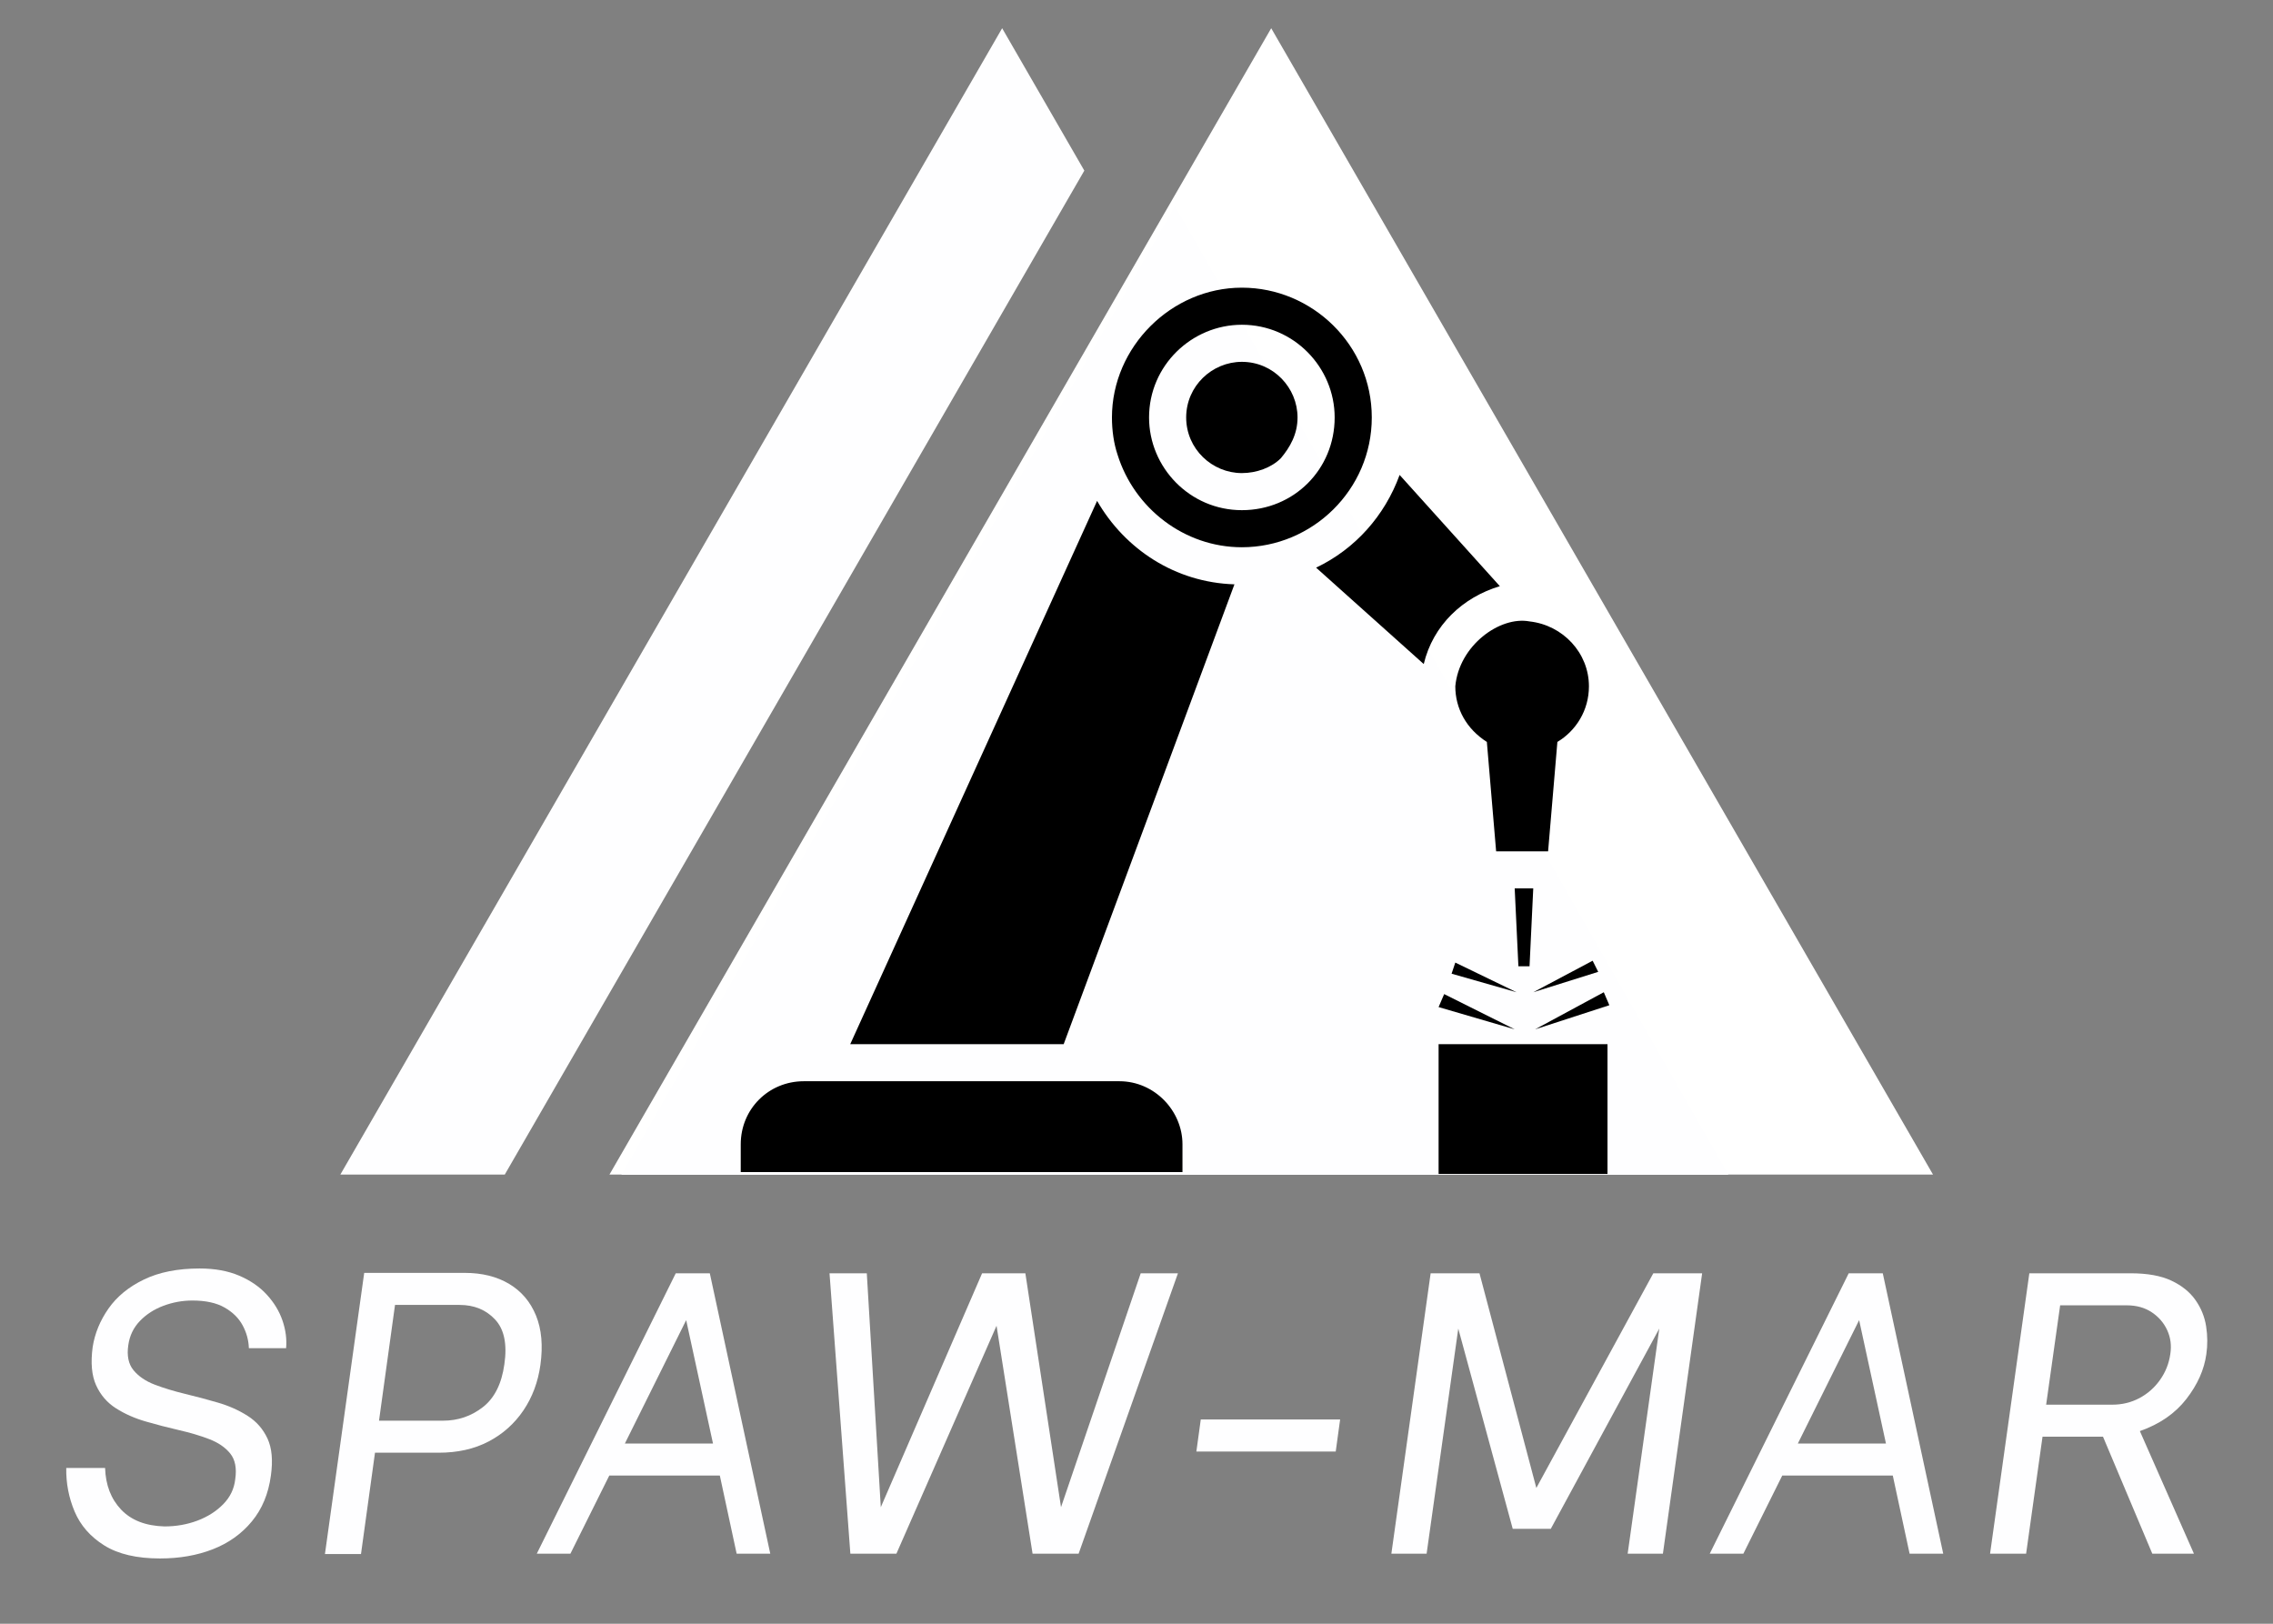
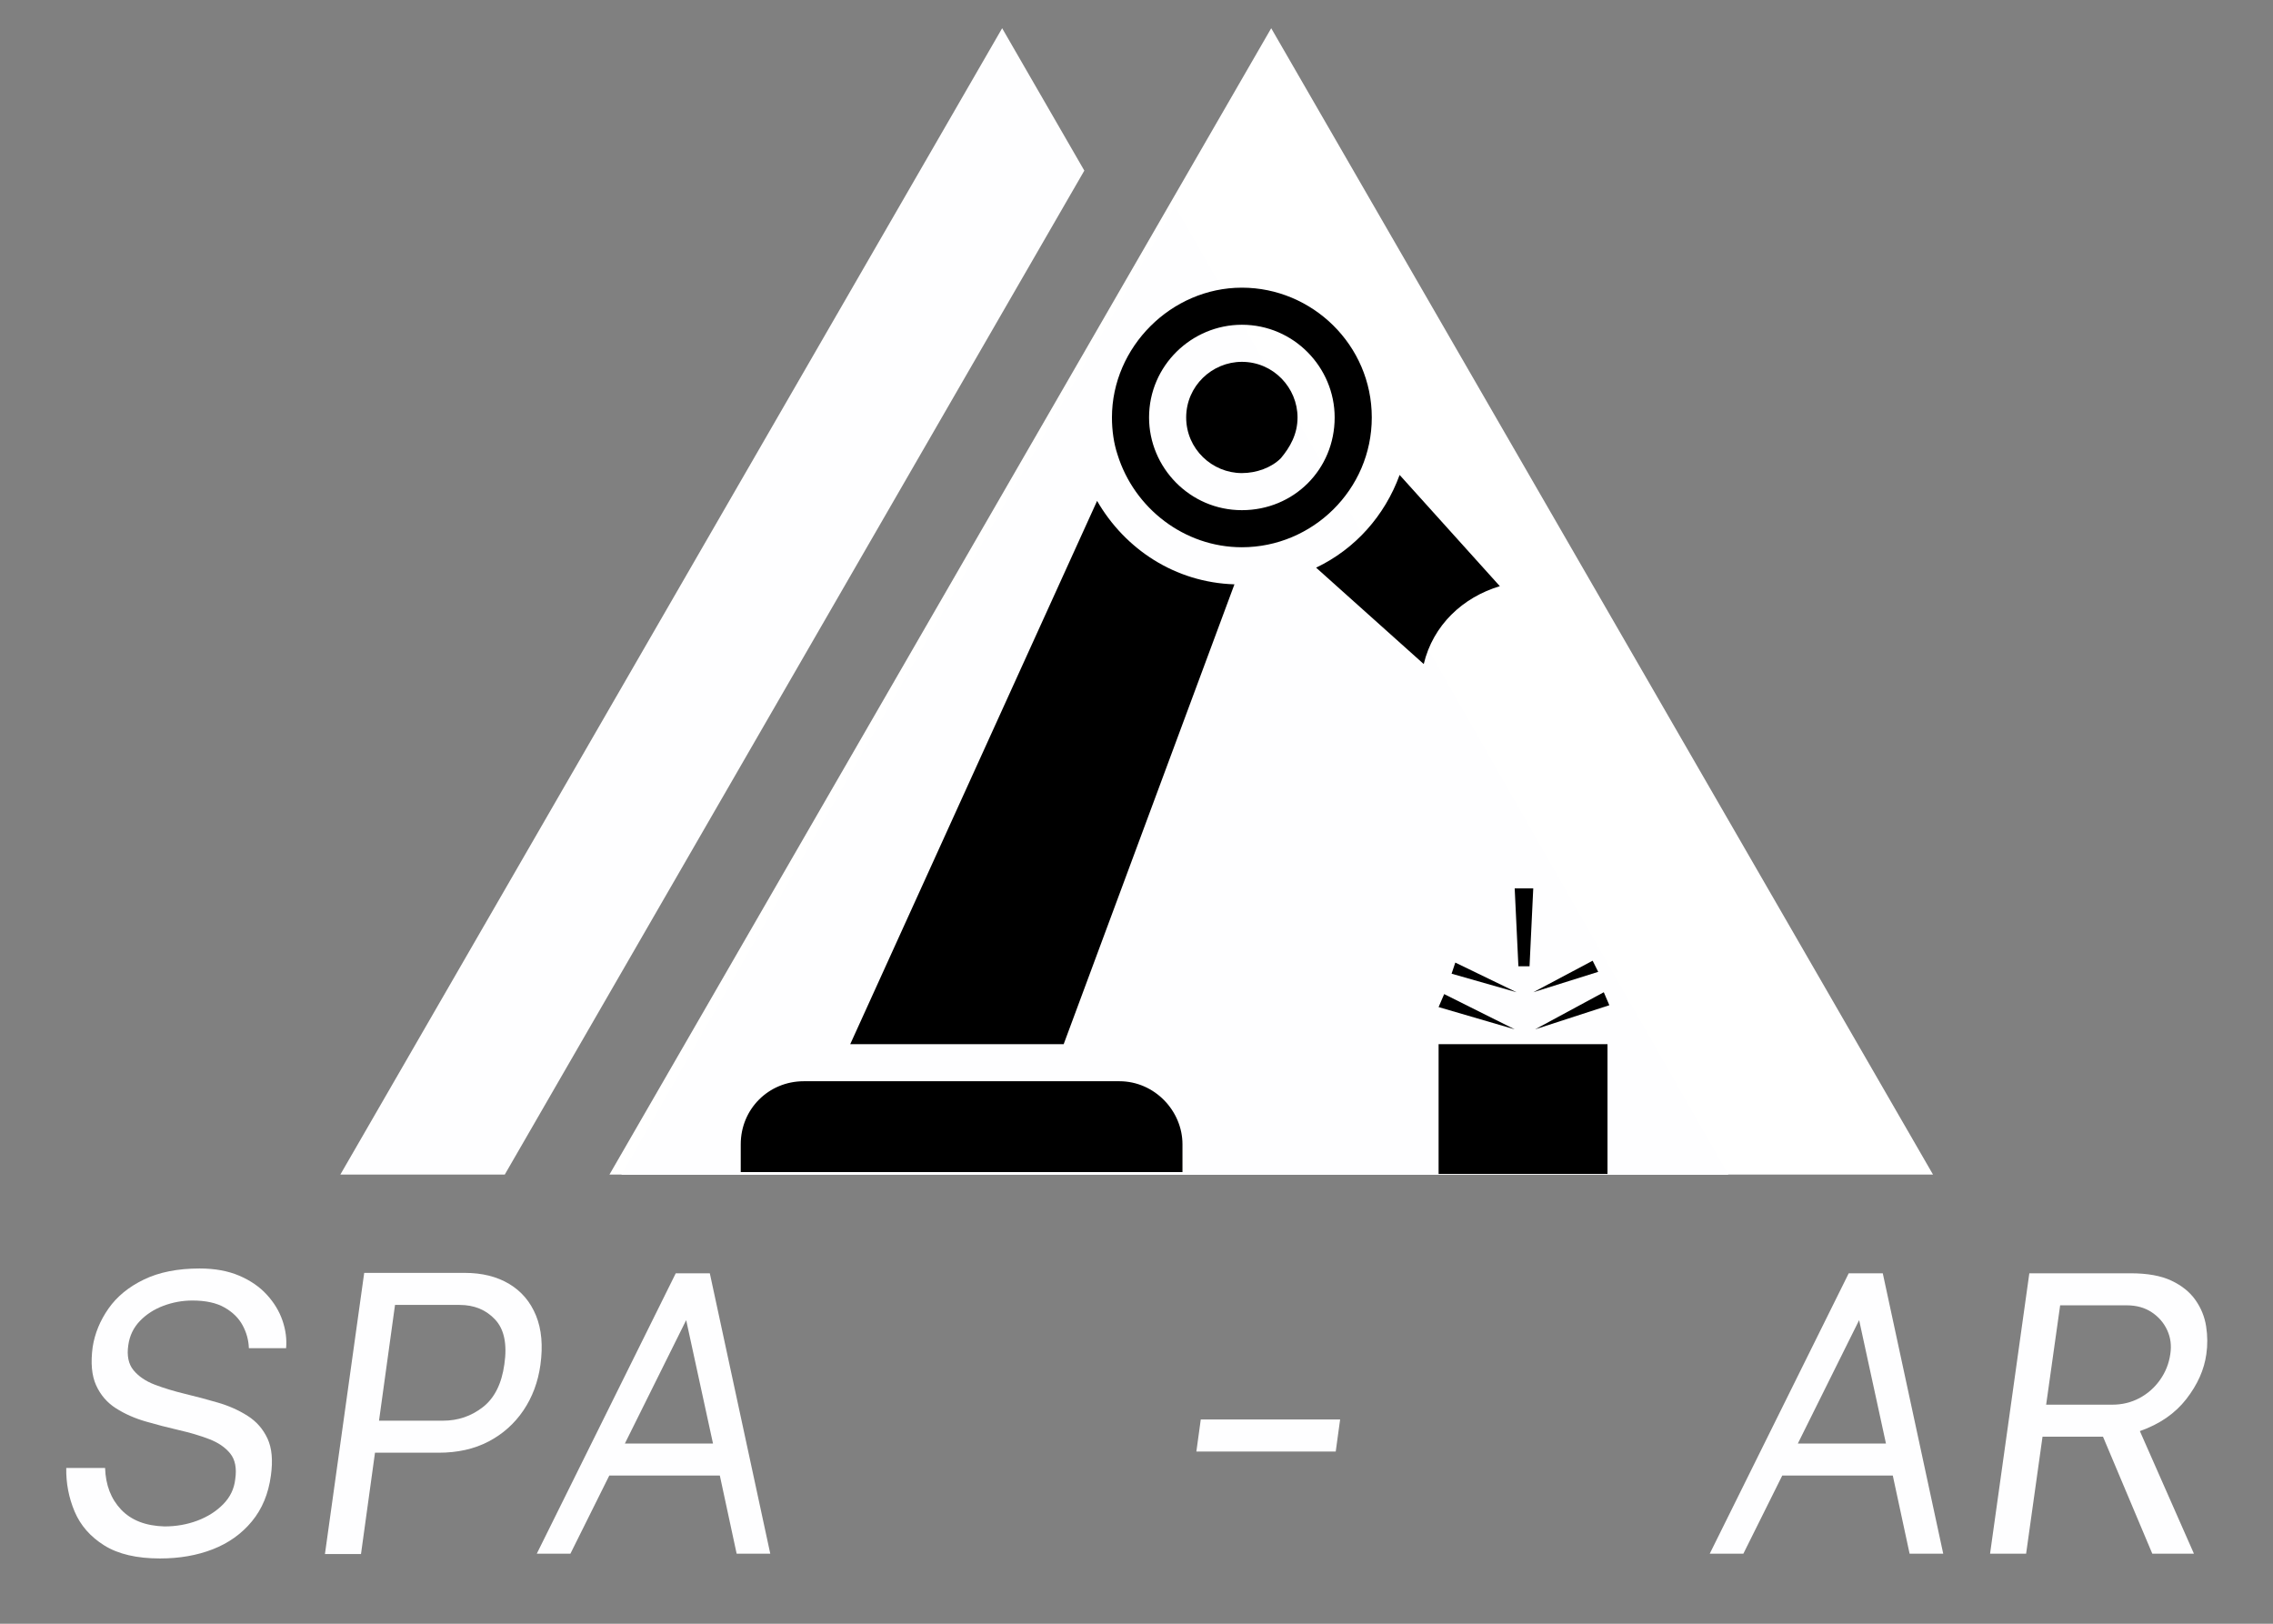
<svg xmlns="http://www.w3.org/2000/svg" width="1400" zoomAndPan="magnify" viewBox="0 0 1050 750" height="1000" preserveAspectRatio="xMidYMid meet" version="1.0">
  <rect x="0" y="0" width="1050" height="750" fill="#808080" stroke="none" />
  <defs>
    <g />
    <clipPath id="f4e05c0ddc">
      <path d="M 281 13.105 L 893 13.105 L 893 542.605 L 281 542.605 Z M 281 13.105 " clip-rule="nonzero" />
    </clipPath>
    <clipPath id="d88d188c5a">
      <path d="M 157 13.105 L 501 13.105 L 501 542.605 L 157 542.605 Z M 157 13.105 " clip-rule="nonzero" />
    </clipPath>
    <clipPath id="32968ce0c8">
      <path d="M 287.02 95.125 L 799 95.125 L 799 542.629 L 287.02 542.629 Z M 287.02 95.125 " clip-rule="nonzero" />
    </clipPath>
    <clipPath id="106d712675">
      <path d="M 542.738 95.125 L 798.453 542.629 L 287.02 542.629 Z M 542.738 95.125 " clip-rule="nonzero" />
    </clipPath>
    <clipPath id="92f0345181">
      <path d="M 709 458 L 743.43 458 L 743.43 476 L 709 476 Z M 709 458 " clip-rule="nonzero" />
    </clipPath>
    <clipPath id="e727e9a728">
      <path d="M 513 132.809 L 634 132.809 L 634 253 L 513 253 Z M 513 132.809 " clip-rule="nonzero" />
    </clipPath>
    <clipPath id="0097e31736">
      <path d="M 664 482 L 743 482 L 743 542.309 L 664 542.309 Z M 664 482 " clip-rule="nonzero" />
    </clipPath>
    <clipPath id="bb3af7b335">
      <path d="M 342.18 499 L 547 499 L 547 542 L 342.18 542 Z M 342.18 499 " clip-rule="nonzero" />
    </clipPath>
  </defs>
  <g clip-path="url(#f4e05c0ddc)">
    <path fill="#ffffff" d="M 534.008 442.766 L 454.082 442.766 L 587.23 212.133 L 720.395 442.766 L 640.449 442.766 L 640.449 542.516 L 892.938 542.516 L 587.23 13.039 L 281.539 542.516 L 534.008 542.516 Z M 534.008 442.766 " fill-opacity="1" fill-rule="nonzero" />
  </g>
  <g clip-path="url(#d88d188c5a)">
    <path fill="#fefeff" d="M 462.938 13.039 L 157.23 542.516 L 233.184 542.516 L 500.898 78.801 Z M 462.938 13.039 " fill-opacity="1" fill-rule="nonzero" />
  </g>
  <g clip-path="url(#32968ce0c8)">
    <g clip-path="url(#106d712675)">
      <path fill="#fefeff" d="M 287.02 95.125 L 799.199 95.125 L 799.199 542.629 L 287.02 542.629 Z M 287.02 95.125 " fill-opacity="1" fill-rule="nonzero" />
    </g>
  </g>
  <path fill="#000000" d="M 599.391 192.824 C 599.391 200.531 595.961 206.527 591.676 211.664 C 587.391 215.949 580.531 218.516 573.672 218.516 C 559.953 218.516 547.949 207.383 547.949 192.824 C 547.949 178.266 559.953 167.133 573.672 167.133 C 588.246 167.133 599.391 179.121 599.391 192.824 Z M 599.391 192.824 " fill-opacity="1" fill-rule="nonzero" />
  <path fill="#000000" d="M 708.277 458.312 L 735.715 443.754 L 738.285 448.891 Z M 708.277 458.312 " fill-opacity="1" fill-rule="nonzero" />
  <path fill="#000000" d="M 672.27 444.609 L 700.562 458.312 L 670.555 449.746 Z M 672.27 444.609 " fill-opacity="1" fill-rule="nonzero" />
  <path fill="#000000" d="M 701.418 446.32 L 699.703 410.352 L 708.277 410.352 L 706.562 446.32 Z M 701.418 446.32 " fill-opacity="1" fill-rule="nonzero" />
  <g clip-path="url(#92f0345181)">
    <path fill="#000000" d="M 709.137 475.441 L 740.859 458.312 L 743.43 464.305 Z M 709.137 475.441 " fill-opacity="1" fill-rule="nonzero" />
  </g>
  <path fill="#000000" d="M 570.242 269.902 L 491.363 482.293 L 392.766 482.293 L 506.797 231.363 C 519.656 253.629 542.805 269.047 570.242 269.902 Z M 570.242 269.902 " fill-opacity="1" fill-rule="nonzero" />
  <path fill="#000000" d="M 699.703 475.441 L 664.551 465.164 L 667.125 459.168 Z M 699.703 475.441 " fill-opacity="1" fill-rule="nonzero" />
  <path fill="#000000" d="M 657.691 306.727 L 607.965 262.195 C 625.969 253.629 639.688 238.215 646.547 219.375 L 692.844 270.758 C 675.699 275.895 661.98 288.742 657.691 306.727 Z M 657.691 306.727 " fill-opacity="1" fill-rule="nonzero" />
  <g clip-path="url(#e727e9a728)">
    <path fill="#000000" d="M 633.688 192.824 C 633.688 159.426 606.25 132.875 573.672 132.875 C 541.09 132.875 513.656 160.281 513.656 192.824 C 513.656 198.82 514.512 204.812 516.227 209.953 C 523.941 234.789 547.094 252.773 573.672 252.773 C 606.25 252.773 633.688 226.227 633.688 192.824 Z M 573.672 235.645 C 549.664 235.645 530.801 215.949 530.801 192.824 C 530.801 168.844 550.523 150.004 573.672 150.004 C 597.676 150.004 616.539 169.703 616.539 192.824 C 616.539 216.805 597.676 235.645 573.672 235.645 Z M 573.672 235.645 " fill-opacity="1" fill-rule="nonzero" />
  </g>
-   <path fill="#000000" d="M 706.562 287.031 C 721.996 288.742 734 301.59 734 317.004 C 734 328.137 727.996 337.559 719.426 342.695 L 715.137 393.223 L 691.129 393.223 L 686.844 342.695 C 677.414 336.703 672.27 327.281 672.27 317.004 C 673.984 298.164 692.844 284.461 706.562 287.031 Z M 706.562 287.031 " fill-opacity="1" fill-rule="nonzero" />
  <g clip-path="url(#0097e31736)">
    <path fill="#000000" d="M 664.551 482.293 L 742.574 482.293 L 742.574 542.238 L 664.551 542.238 Z M 664.551 482.293 " fill-opacity="1" fill-rule="nonzero" />
  </g>
  <g clip-path="url(#bb3af7b335)">
    <path fill="#000000" d="M 546.234 528.539 L 546.234 541.383 L 342.18 541.383 L 342.18 528.539 C 342.18 512.266 355.043 499.418 371.332 499.418 L 517.086 499.418 C 533.375 499.418 546.234 513.121 546.234 528.539 Z M 546.234 528.539 " fill-opacity="1" fill-rule="nonzero" />
  </g>
  <g fill="#fefeff" fill-opacity="1">
    <g transform="translate(22.278, 717.628)">
      <g>
        <path d="M 51.609 2.219 C 40.879 2.219 32.305 0.211 25.891 -3.797 C 19.484 -7.805 14.922 -13.016 12.203 -19.422 C 9.492 -25.836 8.203 -32.562 8.328 -39.594 L 26.266 -39.594 C 26.516 -31.695 28.984 -25.281 33.672 -20.344 C 38.359 -15.414 45.02 -12.828 53.656 -12.578 C 59.082 -12.578 64.164 -13.469 68.906 -15.25 C 73.656 -17.039 77.633 -19.57 80.844 -22.844 C 84.051 -26.113 85.898 -29.969 86.391 -34.406 C 87.129 -39.469 86.359 -43.414 84.078 -46.25 C 81.797 -49.082 78.555 -51.301 74.359 -52.906 C 70.172 -54.508 65.516 -55.895 60.391 -57.062 C 55.273 -58.238 50.16 -59.566 45.047 -61.047 C 39.93 -62.523 35.336 -64.562 31.266 -67.156 C 27.191 -69.75 24.141 -73.297 22.109 -77.797 C 20.078 -82.297 19.551 -88.18 20.531 -95.453 C 21.52 -101.742 23.957 -107.664 27.844 -113.219 C 31.727 -118.77 37.188 -123.238 44.219 -126.625 C 51.25 -130.02 59.82 -131.719 69.938 -131.719 C 76.957 -131.719 83.055 -130.609 88.234 -128.391 C 93.422 -126.172 97.676 -123.238 101 -119.594 C 104.332 -115.957 106.738 -111.977 108.219 -107.656 C 109.695 -103.344 110.254 -99.094 109.891 -94.906 L 92.688 -94.906 C 92.562 -98.602 91.602 -102.113 89.812 -105.438 C 88.031 -108.77 85.254 -111.516 81.484 -113.672 C 77.723 -115.836 72.758 -116.922 66.594 -116.922 C 62.031 -116.922 57.594 -116.117 53.281 -114.516 C 48.969 -112.91 45.328 -110.566 42.359 -107.484 C 39.398 -104.398 37.613 -100.703 37 -96.391 C 36.258 -91.453 37.062 -87.562 39.406 -84.719 C 41.75 -81.883 45.016 -79.664 49.203 -78.062 C 53.398 -76.469 58.055 -75.051 63.172 -73.812 C 68.297 -72.582 73.383 -71.227 78.438 -69.75 C 83.5 -68.27 88.062 -66.234 92.125 -63.641 C 96.195 -61.047 99.25 -57.562 101.281 -53.188 C 103.32 -48.812 103.848 -43.109 102.859 -36.078 C 101.742 -27.691 98.812 -20.629 94.062 -14.891 C 89.32 -9.16 83.312 -4.875 76.031 -2.031 C 68.758 0.801 60.617 2.219 51.609 2.219 Z M 51.609 2.219 " />
      </g>
    </g>
  </g>
  <g fill="#fefeff" fill-opacity="1">
    <g transform="translate(139.008, 717.628)">
      <g>
        <path d="M 11.094 0.188 L 29.234 -129.688 L 75.672 -129.688 C 83.68 -129.688 90.52 -127.988 96.188 -124.594 C 101.863 -121.207 106 -116.336 108.594 -109.984 C 111.188 -103.629 111.863 -96.016 110.625 -87.141 C 109.52 -79.242 106.898 -72.242 102.766 -66.141 C 98.629 -60.035 93.266 -55.254 86.672 -51.797 C 80.078 -48.348 72.398 -46.625 63.641 -46.625 L 34.219 -46.625 L 27.75 0.188 Z M 36.078 -61.422 L 65.672 -61.422 C 72.578 -61.422 78.711 -63.516 84.078 -67.703 C 89.441 -71.898 92.742 -78.5 93.984 -87.5 C 95.336 -96.75 93.914 -103.625 89.719 -108.125 C 85.531 -112.633 80.047 -114.891 73.266 -114.891 L 43.469 -114.891 Z M 36.078 -61.422 " />
      </g>
    </g>
  </g>
  <g fill="#fefeff" fill-opacity="1">
    <g transform="translate(252.223, 717.628)">
      <g>
        <path d="M -4.25 0 L 59.938 -129.5 L 75.672 -129.5 L 103.594 0 L 88.062 0 L 80.297 -36.078 L 29.234 -36.078 L 11.281 0 Z M 36.438 -50.875 L 77.141 -50.875 L 64.75 -107.859 Z M 36.438 -50.875 " />
      </g>
    </g>
  </g>
  <g fill="#fefeff" fill-opacity="1">
    <g transform="translate(366.364, 717.628)">
      <g>
-         <path d="M 26.453 0 L 16.828 -129.5 L 34.047 -129.5 L 40.516 -21.453 L 87.312 -129.5 L 107.297 -129.5 L 123.766 -21.453 L 160.578 -129.5 L 177.781 -129.5 L 131.906 0 L 110.625 0 L 93.984 -105.266 L 47.734 0 Z M 26.453 0 " />
-       </g>
+         </g>
    </g>
  </g>
  <g fill="#fefeff" fill-opacity="1">
    <g transform="translate(539.516, 717.628)">
      <g>
        <path d="M 13.141 -47.172 L 15.172 -61.969 L 79.547 -61.969 L 77.516 -47.172 Z M 13.141 -47.172 " />
      </g>
    </g>
  </g>
  <g fill="#fefeff" fill-opacity="1">
    <g transform="translate(631.643, 717.628)">
      <g>
-         <path d="M 11.094 0 L 29.234 -129.5 L 51.797 -129.5 L 78.062 -30.344 L 132.094 -129.5 L 154.656 -129.5 L 136.531 0 L 120.25 0 L 134.859 -103.969 L 84.734 -11.469 L 67.156 -11.469 L 42 -103.969 L 27.375 0 Z M 11.094 0 " />
-       </g>
+         </g>
    </g>
  </g>
  <g fill="#fefeff" fill-opacity="1">
    <g transform="translate(794.066, 717.628)">
      <g>
        <path d="M -4.25 0 L 59.938 -129.5 L 75.672 -129.5 L 103.594 0 L 88.062 0 L 80.297 -36.078 L 29.234 -36.078 L 11.281 0 Z M 36.438 -50.875 L 77.141 -50.875 L 64.75 -107.859 Z M 36.438 -50.875 " />
      </g>
    </g>
  </g>
  <g fill="#fefeff" fill-opacity="1">
    <g transform="translate(908.206, 717.628)">
      <g>
        <path d="M 11.094 0 L 29.234 -129.5 L 76.031 -129.5 C 83.801 -129.5 90.094 -128.359 94.906 -126.078 C 99.719 -123.797 103.414 -120.805 106 -117.109 C 108.594 -113.41 110.227 -109.367 110.906 -104.984 C 111.582 -100.609 111.613 -96.32 111 -92.125 C 110.008 -84.977 106.926 -78.07 101.75 -71.406 C 96.57 -64.75 89.422 -59.816 80.297 -56.609 L 105.266 0 L 86.031 0 L 63.266 -54.016 L 35.328 -54.016 L 27.75 0 Z M 37 -68.812 L 67.531 -68.812 C 72.094 -68.812 76.285 -69.828 80.109 -71.859 C 83.93 -73.898 87.102 -76.707 89.625 -80.281 C 92.156 -83.863 93.727 -87.812 94.344 -92.125 C 94.969 -96.07 94.508 -99.738 92.969 -103.125 C 91.426 -106.52 89.051 -109.297 85.844 -111.453 C 82.633 -113.617 78.75 -114.703 74.188 -114.703 L 43.469 -114.703 Z M 37 -68.812 " />
      </g>
    </g>
  </g>
</svg>